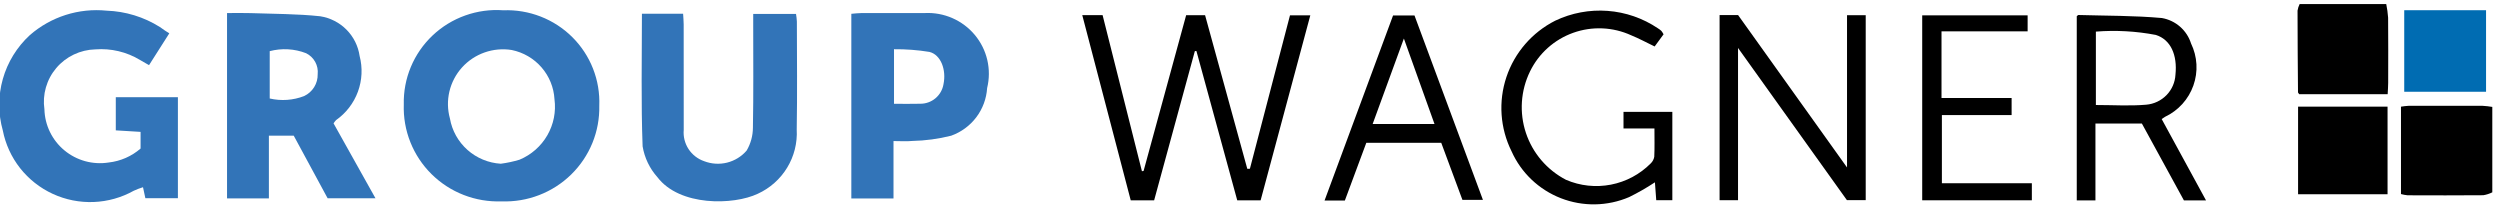
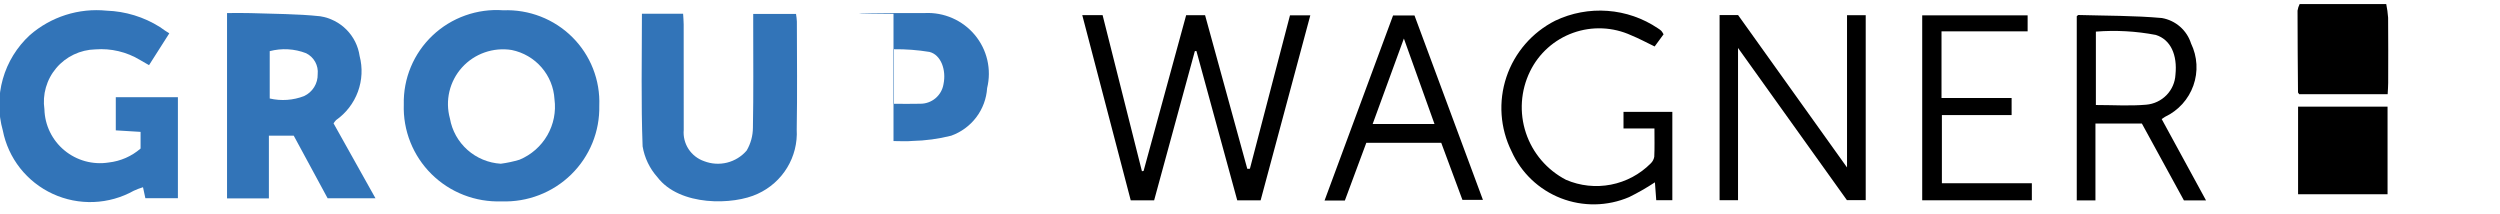
<svg xmlns="http://www.w3.org/2000/svg" width="199" height="17" viewBox="0 0 199 17" fill="none">
  <g clip-path="url(#clip0)">
-     <path d="M198.387 15.309C198.162 15.421 197.921 15.499 197.672 15.54C195.662 15.558 193.652 15.552 191.642 15.545C191.465 15.527 191.29 15.494 191.118 15.447V8.491C191.322 8.457 191.528 8.434 191.735 8.422C193.698 8.417 195.661 8.418 197.625 8.424C197.881 8.438 198.135 8.467 198.387 8.51L198.387 15.309Z" fill="black" />
    <path d="M189.945 0.324C190.019 0.682 190.068 1.045 190.094 1.409C190.11 3.139 190.103 4.87 190.099 6.6C190.099 6.872 190.075 7.144 190.058 7.496H183.017C182.968 7.422 182.921 7.384 182.921 7.346C182.903 5.18 182.886 3.013 182.884 0.847C182.912 0.665 182.969 0.489 183.051 0.324L189.945 0.324Z" fill="black" />
    <path d="M47.703 8.416C47.725 9.432 47.538 10.441 47.154 11.383C46.769 12.324 46.195 13.178 45.467 13.89C44.738 14.603 43.871 15.161 42.918 15.528C41.965 15.896 40.947 16.066 39.926 16.029C38.895 16.066 37.868 15.893 36.908 15.519C35.948 15.146 35.076 14.579 34.346 13.856C33.615 13.132 33.043 12.267 32.664 11.314C32.284 10.361 32.107 9.341 32.142 8.316C32.117 7.293 32.308 6.275 32.703 5.329C33.097 4.383 33.687 3.53 34.433 2.824C35.179 2.118 36.065 1.575 37.035 1.23C38.005 0.884 39.037 0.744 40.064 0.819C41.078 0.779 42.09 0.949 43.035 1.317C43.98 1.684 44.839 2.243 45.556 2.956C46.273 3.67 46.835 4.523 47.204 5.463C47.574 6.403 47.743 7.408 47.703 8.416ZM39.863 13.033C40.369 12.966 40.869 12.859 41.358 12.711C42.289 12.322 43.066 11.64 43.568 10.768C44.07 9.897 44.27 8.886 44.136 7.891C44.082 6.957 43.719 6.067 43.103 5.36C42.488 4.653 41.654 4.168 40.733 3.98C40.008 3.864 39.267 3.931 38.575 4.174C37.884 4.417 37.265 4.828 36.775 5.371C36.286 5.914 35.941 6.57 35.773 7.28C35.605 7.989 35.619 8.729 35.814 9.432C35.983 10.398 36.474 11.278 37.209 11.932C37.944 12.585 38.879 12.973 39.863 13.033Z" fill="#3274B8" />
    <path d="M11.19 11.824V10.497L9.217 10.377V7.739H14.161V15.776H11.571L11.383 14.903C11.133 14.98 10.888 15.073 10.65 15.182C9.673 15.729 8.578 16.036 7.458 16.08C6.337 16.124 5.222 15.902 4.204 15.434C3.186 14.966 2.294 14.264 1.602 13.387C0.911 12.509 0.438 11.481 0.224 10.386C-0.155 9.047 -0.155 7.629 0.225 6.289C0.604 4.949 1.349 3.74 2.376 2.795C3.206 2.071 4.176 1.525 5.226 1.19C6.277 0.855 7.386 0.739 8.483 0.849C9.989 0.9 11.454 1.35 12.727 2.15C12.863 2.24 12.993 2.339 13.128 2.431C13.205 2.484 13.286 2.533 13.476 2.653L11.863 5.187C11.581 5.024 11.363 4.902 11.149 4.775C10.08 4.129 8.835 3.834 7.588 3.931C6.995 3.945 6.411 4.085 5.876 4.34C5.34 4.595 4.866 4.96 4.483 5.411C4.1 5.862 3.817 6.389 3.654 6.956C3.491 7.523 3.451 8.119 3.536 8.703C3.552 9.329 3.702 9.944 3.977 10.507C4.251 11.071 4.644 11.57 5.128 11.97C5.612 12.371 6.177 12.664 6.784 12.831C7.391 12.997 8.027 13.033 8.649 12.935C9.59 12.83 10.477 12.443 11.19 11.824V11.824Z" fill="#3274B8" />
    <path d="M18.072 1.04C18.748 1.04 19.352 1.022 19.956 1.044C21.802 1.11 23.658 1.099 25.491 1.295C26.285 1.42 27.017 1.794 27.581 2.362C28.145 2.931 28.511 3.664 28.625 4.454C28.872 5.393 28.825 6.385 28.491 7.296C28.156 8.208 27.551 8.997 26.754 9.558C26.677 9.638 26.609 9.726 26.551 9.82L29.887 15.781H26.078L23.38 10.797H21.404V15.794H18.072V1.04ZM21.47 7.84C22.382 8.052 23.338 7.985 24.21 7.646C24.54 7.49 24.817 7.243 25.009 6.934C25.2 6.625 25.297 6.267 25.288 5.904C25.324 5.566 25.255 5.225 25.09 4.926C24.925 4.628 24.673 4.387 24.366 4.236C23.443 3.877 22.429 3.82 21.47 4.071V7.84Z" fill="#3274B8" />
    <path d="M51.097 1.091H54.375C54.393 1.408 54.42 1.677 54.421 1.946C54.424 4.743 54.419 7.541 54.425 10.338C54.377 10.874 54.512 11.411 54.806 11.863C55.101 12.315 55.54 12.655 56.052 12.831C56.634 13.056 57.272 13.095 57.878 12.944C58.484 12.792 59.027 12.457 59.433 11.985C59.757 11.434 59.929 10.809 59.932 10.171C59.984 7.444 59.955 4.715 59.956 1.987C59.956 1.715 59.956 1.444 59.956 1.107H63.363C63.397 1.308 63.42 1.51 63.431 1.714C63.435 4.58 63.469 7.447 63.419 10.313C63.478 11.376 63.213 12.432 62.66 13.343C62.107 14.255 61.291 14.98 60.318 15.424C58.394 16.338 54.099 16.438 52.327 14.099C51.711 13.409 51.304 12.56 51.152 11.65C51.021 8.169 51.097 4.679 51.097 1.091Z" fill="#3274B8" />
-     <path d="M71.123 11.228V15.798H67.766V1.099C68.044 1.077 68.292 1.043 68.54 1.042C70.226 1.038 71.913 1.048 73.6 1.039C74.357 1 75.112 1.137 75.806 1.44C76.5 1.743 77.113 2.202 77.597 2.783C78.08 3.363 78.42 4.047 78.59 4.781C78.76 5.515 78.755 6.279 78.575 7.011C78.522 7.851 78.223 8.658 77.715 9.331C77.207 10.005 76.511 10.516 75.714 10.802C74.698 11.058 73.655 11.198 72.607 11.22C72.154 11.266 71.693 11.228 71.123 11.228ZM71.163 3.918V8.262C71.902 8.262 72.57 8.277 73.237 8.258C73.685 8.264 74.12 8.11 74.463 7.823C74.805 7.536 75.032 7.136 75.103 6.697C75.337 5.567 74.901 4.359 73.983 4.132C73.05 3.98 72.107 3.909 71.163 3.918V3.918Z" fill="#3274B8" />
+     <path d="M71.123 11.228V15.798V1.099C68.044 1.077 68.292 1.043 68.54 1.042C70.226 1.038 71.913 1.048 73.6 1.039C74.357 1 75.112 1.137 75.806 1.44C76.5 1.743 77.113 2.202 77.597 2.783C78.08 3.363 78.42 4.047 78.59 4.781C78.76 5.515 78.755 6.279 78.575 7.011C78.522 7.851 78.223 8.658 77.715 9.331C77.207 10.005 76.511 10.516 75.714 10.802C74.698 11.058 73.655 11.198 72.607 11.22C72.154 11.266 71.693 11.228 71.123 11.228ZM71.163 3.918V8.262C71.902 8.262 72.57 8.277 73.237 8.258C73.685 8.264 74.12 8.11 74.463 7.823C74.805 7.536 75.032 7.136 75.103 6.697C75.337 5.567 74.901 4.359 73.983 4.132C73.05 3.98 72.107 3.909 71.163 3.918V3.918Z" fill="#3274B8" />
    <path d="M91.029 13.608L94.418 1.208H95.924L99.284 13.436L99.492 13.433L102.683 1.22H104.301C102.972 6.166 101.664 11.038 100.345 15.948H98.485L95.236 4.065L95.11 4.068L91.869 15.946H90.006L86.148 1.203H87.766L90.897 13.628L91.029 13.608Z" fill="black" />
    <path d="M136.879 15.938V1.197H138.35L147.023 13.329V1.209H148.511V15.93H147.013L138.347 3.816V15.938H136.879Z" fill="black" />
    <path d="M132.42 2.731L131.71 3.699C131.054 3.384 130.464 3.061 129.844 2.81C128.39 2.145 126.732 2.073 125.226 2.611C123.72 3.149 122.486 4.253 121.79 5.685C121.044 7.211 120.927 8.966 121.462 10.578C121.997 12.189 123.142 13.529 124.656 14.314C125.78 14.797 127.025 14.931 128.227 14.698C129.429 14.466 130.532 13.878 131.393 13.012C131.543 12.869 131.644 12.683 131.68 12.479C131.714 11.771 131.694 11.06 131.694 10.228H129.231V8.904H133.118V15.937H131.837L131.732 14.512C131.073 14.947 130.387 15.34 129.678 15.689C127.949 16.428 125.997 16.46 124.245 15.777C122.493 15.095 121.083 13.753 120.32 12.044C119.406 10.205 119.259 8.082 119.91 6.135C120.561 4.189 121.957 2.576 123.797 1.646C125.093 1.029 126.53 0.759 127.964 0.866C129.397 0.972 130.778 1.45 131.968 2.252C132.068 2.312 132.161 2.382 132.246 2.461C132.313 2.545 132.371 2.636 132.42 2.731Z" fill="black" />
    <path d="M175.6 15.952H173.84L170.492 9.831H166.797V15.954H165.31V1.29C165.371 1.244 165.409 1.193 165.444 1.194C167.66 1.259 169.883 1.237 172.087 1.435C172.623 1.529 173.123 1.767 173.532 2.124C173.941 2.481 174.244 2.943 174.407 3.46C174.658 3.978 174.804 4.54 174.836 5.115C174.868 5.689 174.786 6.264 174.593 6.807C174.401 7.35 174.103 7.849 173.716 8.277C173.328 8.704 172.86 9.052 172.337 9.299C172.258 9.342 172.186 9.398 172.069 9.475L175.6 15.952ZM166.832 8.359C168.225 8.359 169.539 8.448 170.836 8.334C171.45 8.283 172.025 8.012 172.454 7.572C172.882 7.132 173.136 6.552 173.167 5.94C173.328 4.378 172.789 3.15 171.602 2.78C170.031 2.48 168.427 2.391 166.832 2.516V8.359Z" fill="black" />
    <path d="M107.051 15.961H105.435L110.888 1.23H112.593L118.041 15.91H116.409L114.722 11.365H108.759L107.051 15.961ZM114.187 9.873L111.749 3.067L109.262 9.873H114.187Z" fill="black" />
    <path d="M182.927 8.489H190.049V15.462H182.927V8.489Z" fill="black" />
    <path d="M154.544 2.495V7.801H160.124V9.16H154.574V14.586H161.735V15.943H153.008V1.222H161.399V2.495L154.544 2.495Z" fill="black" />
-     <path d="M197.89 0.813V7.304H191.377V0.813H197.89Z" fill="#006CB2" />
  </g>
  <defs>
    <clipPath id="clip0">
      <rect width="198.387" height="15.946" fill="white" transform="translate(0 0.324)" />
    </clipPath>
  </defs>
</svg>